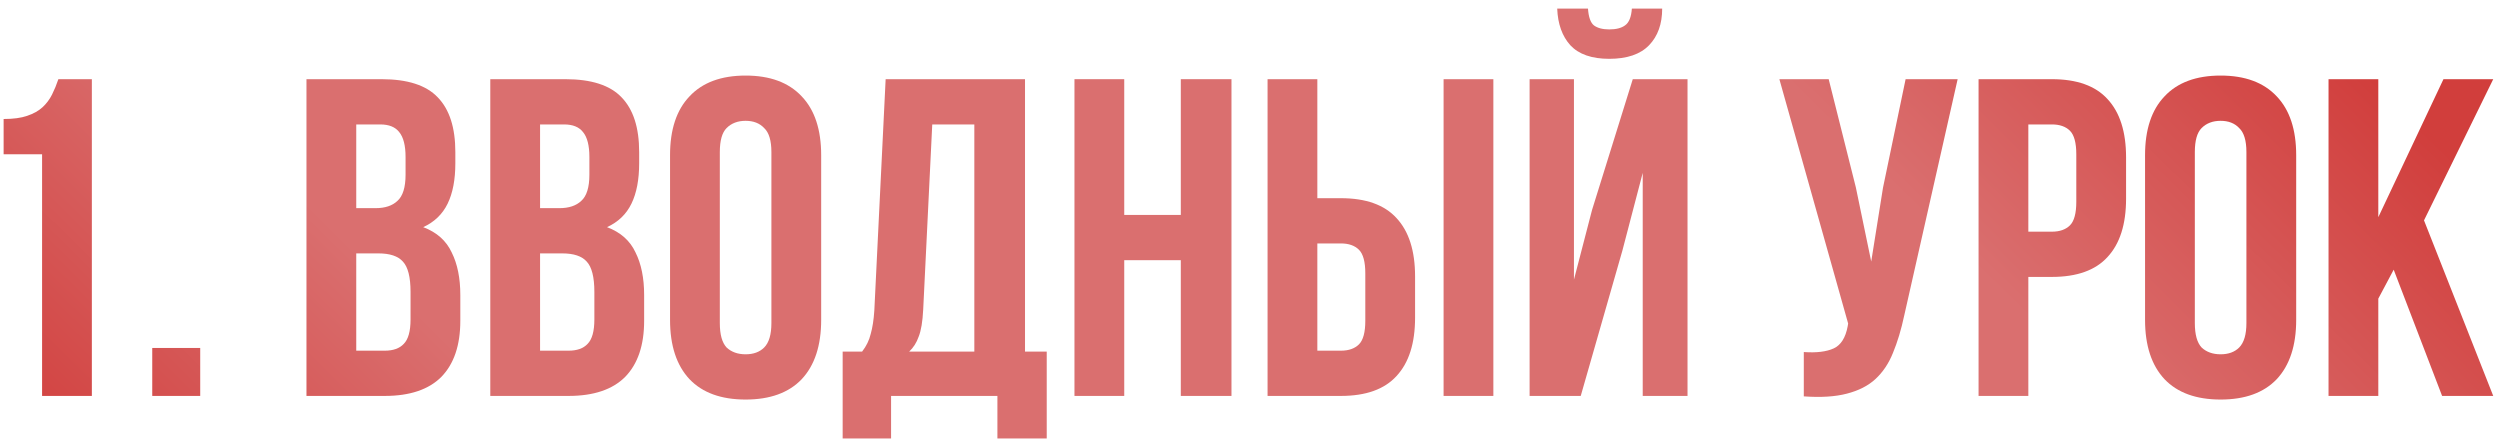
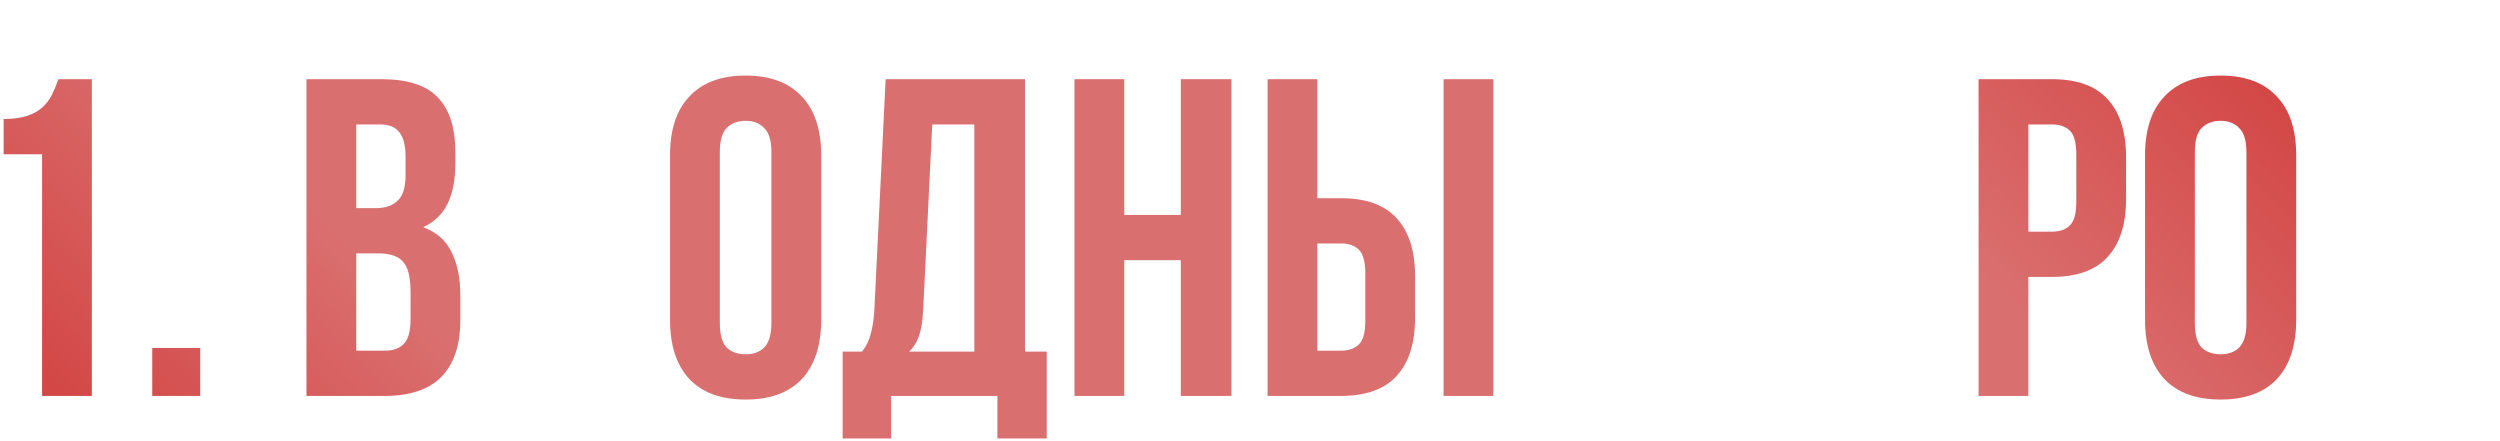
<svg xmlns="http://www.w3.org/2000/svg" width="221" height="39" viewBox="0 0 221 39" fill="none">
  <path d="M0.32 10.52C1.173 10.52 1.866 10.427 2.4 10.24C2.96 10.053 3.413 9.8 3.76 9.48C4.106 9.16 4.386 8.787 4.6 8.36C4.813 7.933 5 7.48 5.16 7H8.12V35H3.72V13.64H0.32V10.52Z" fill="url(#paint0_linear_2056_455)" />
  <path d="M17.699 30.76V35H13.459V30.76H17.699Z" fill="url(#paint1_linear_2056_455)" />
  <path d="M33.732 7C36.025 7 37.679 7.533 38.692 8.6C39.732 9.667 40.252 11.28 40.252 13.44V14.44C40.252 15.88 40.025 17.067 39.572 18C39.119 18.933 38.399 19.627 37.412 20.08C38.612 20.533 39.452 21.28 39.932 22.32C40.439 23.333 40.692 24.587 40.692 26.08V28.36C40.692 30.52 40.132 32.173 39.012 33.32C37.892 34.44 36.225 35 34.012 35H27.092V7H33.732ZM31.492 22.4V31H34.012C34.759 31 35.319 30.8 35.692 30.4C36.092 30 36.292 29.28 36.292 28.24V25.8C36.292 24.493 36.065 23.6 35.612 23.12C35.185 22.64 34.465 22.4 33.452 22.4H31.492ZM31.492 11V18.4H33.212C34.039 18.4 34.679 18.187 35.132 17.76C35.612 17.333 35.852 16.56 35.852 15.44V13.88C35.852 12.867 35.665 12.133 35.292 11.68C34.945 11.227 34.385 11 33.612 11H31.492Z" fill="url(#paint2_linear_2056_455)" />
-   <path d="M49.982 7C52.275 7 53.929 7.533 54.942 8.6C55.982 9.667 56.502 11.28 56.502 13.44V14.44C56.502 15.88 56.275 17.067 55.822 18C55.369 18.933 54.649 19.627 53.662 20.08C54.862 20.533 55.702 21.28 56.182 22.32C56.689 23.333 56.942 24.587 56.942 26.08V28.36C56.942 30.52 56.382 32.173 55.262 33.32C54.142 34.44 52.475 35 50.262 35H43.342V7H49.982ZM47.742 22.4V31H50.262C51.009 31 51.569 30.8 51.942 30.4C52.342 30 52.542 29.28 52.542 28.24V25.8C52.542 24.493 52.315 23.6 51.862 23.12C51.435 22.64 50.715 22.4 49.702 22.4H47.742ZM47.742 11V18.4H49.462C50.289 18.4 50.929 18.187 51.382 17.76C51.862 17.333 52.102 16.56 52.102 15.44V13.88C52.102 12.867 51.915 12.133 51.542 11.68C51.195 11.227 50.635 11 49.862 11H47.742Z" fill="url(#paint3_linear_2056_455)" />
  <path d="M63.632 28.56C63.632 29.573 63.832 30.293 64.232 30.72C64.659 31.12 65.219 31.32 65.912 31.32C66.605 31.32 67.152 31.12 67.552 30.72C67.979 30.293 68.192 29.573 68.192 28.56V13.44C68.192 12.427 67.979 11.72 67.552 11.32C67.152 10.893 66.605 10.68 65.912 10.68C65.219 10.68 64.659 10.893 64.232 11.32C63.832 11.72 63.632 12.427 63.632 13.44V28.56ZM59.232 13.72C59.232 11.453 59.805 9.72 60.952 8.52C62.099 7.293 63.752 6.68 65.912 6.68C68.072 6.68 69.725 7.293 70.872 8.52C72.019 9.72 72.592 11.453 72.592 13.72V28.28C72.592 30.547 72.019 32.293 70.872 33.52C69.725 34.72 68.072 35.32 65.912 35.32C63.752 35.32 62.099 34.72 60.952 33.52C59.805 32.293 59.232 30.547 59.232 28.28V13.72Z" fill="url(#paint4_linear_2056_455)" />
  <path d="M88.171 38.76V35H78.771V38.76H74.491V31.08H76.211C76.585 30.6 76.838 30.08 76.971 29.52C77.131 28.96 77.238 28.267 77.291 27.44L78.291 7H90.611V31.08H92.531V38.76H88.171ZM81.611 27.36C81.558 28.427 81.425 29.227 81.211 29.76C81.025 30.293 80.745 30.733 80.371 31.08H86.131V11H82.411L81.611 27.36Z" fill="url(#paint5_linear_2056_455)" />
  <path d="M99.383 35H94.983V7H99.383V19H104.383V7H108.863V35H104.383V23H99.383V35Z" fill="url(#paint6_linear_2056_455)" />
  <path d="M112.053 35V7H116.453V17.52H118.533C120.746 17.52 122.386 18.107 123.453 19.28C124.546 20.453 125.093 22.173 125.093 24.44V28.08C125.093 30.347 124.546 32.067 123.453 33.24C122.386 34.413 120.746 35 118.533 35H112.053ZM118.533 31C119.226 31 119.76 30.813 120.133 30.44C120.506 30.067 120.693 29.373 120.693 28.36V24.16C120.693 23.147 120.506 22.453 120.133 22.08C119.76 21.707 119.226 21.52 118.533 21.52H116.453V31H118.533ZM127.613 35V7H132.013V35H127.613Z" fill="url(#paint7_linear_2056_455)" />
-   <path d="M139.737 35H135.217V7H139.137V24.72L140.737 18.56L144.337 7H149.177V35H145.217V15.28L143.417 22.16L139.737 35ZM146.937 0.76C146.937 2.12 146.55 3.2 145.777 4C145.004 4.8 143.83 5.2 142.257 5.2C140.71 5.2 139.564 4.8 138.817 4C138.097 3.2 137.71 2.12 137.657 0.76H140.377C140.43 1.507 140.604 2 140.897 2.24C141.217 2.48 141.67 2.6 142.257 2.6C142.87 2.6 143.337 2.48 143.657 2.24C144.004 2 144.204 1.507 144.257 0.76H146.937Z" fill="url(#paint8_linear_2056_455)" />
-   <path d="M168.336 27.88C168.07 29.133 167.736 30.24 167.336 31.2C166.963 32.133 166.443 32.907 165.776 33.52C165.136 34.107 164.296 34.533 163.256 34.8C162.243 35.067 160.976 35.147 159.456 35.04V31.12C160.576 31.2 161.456 31.093 162.096 30.8C162.736 30.507 163.15 29.853 163.336 28.84L163.376 28.6L157.296 7H161.656L164.056 16.56L165.416 23.12L166.456 16.6L168.456 7H173.056L168.336 27.88Z" fill="url(#paint9_linear_2056_455)" />
  <path d="M181.385 7C183.598 7 185.238 7.587 186.305 8.76C187.398 9.933 187.945 11.653 187.945 13.92V17.56C187.945 19.827 187.398 21.547 186.305 22.72C185.238 23.893 183.598 24.48 181.385 24.48H179.305V35H174.905V7H181.385ZM179.305 11V20.48H181.385C182.078 20.48 182.611 20.293 182.985 19.92C183.358 19.547 183.545 18.853 183.545 17.84V13.64C183.545 12.627 183.358 11.933 182.985 11.56C182.611 11.187 182.078 11 181.385 11H179.305Z" fill="url(#paint10_linear_2056_455)" />
  <path d="M194.023 28.56C194.023 29.573 194.223 30.293 194.623 30.72C195.049 31.12 195.609 31.32 196.303 31.32C196.996 31.32 197.543 31.12 197.943 30.72C198.369 30.293 198.583 29.573 198.583 28.56V13.44C198.583 12.427 198.369 11.72 197.943 11.32C197.543 10.893 196.996 10.68 196.303 10.68C195.609 10.68 195.049 10.893 194.623 11.32C194.223 11.72 194.023 12.427 194.023 13.44V28.56ZM189.623 13.72C189.623 11.453 190.196 9.72 191.343 8.52C192.489 7.293 194.143 6.68 196.303 6.68C198.463 6.68 200.116 7.293 201.263 8.52C202.409 9.72 202.983 11.453 202.983 13.72V28.28C202.983 30.547 202.409 32.293 201.263 33.52C200.116 34.72 198.463 35.32 196.303 35.32C194.143 35.32 192.489 34.72 191.343 33.52C190.196 32.293 189.623 30.547 189.623 28.28V13.72Z" fill="url(#paint11_linear_2056_455)" />
-   <path d="M211.602 23.84L210.242 26.4V35H205.842V7H210.242V19.2L216.002 7H220.402L214.282 19.48L220.402 35H215.882L211.602 23.84Z" fill="url(#paint12_linear_2056_455)" />
  <defs>
    <linearGradient id="paint0_linear_2056_455" x1="-4" y1="34.867" x2="115.526" y2="-86.127" gradientUnits="userSpaceOnUse">
      <stop stop-color="#D13E3C" />
      <stop offset="0.2" stop-color="#DA6F6F" />
      <stop offset="0.785" stop-color="#DA6F6F" />
      <stop offset="1" stop-color="#D13E3C" />
    </linearGradient>
    <linearGradient id="paint1_linear_2056_455" x1="-4" y1="34.867" x2="115.526" y2="-86.127" gradientUnits="userSpaceOnUse">
      <stop stop-color="#D13E3C" />
      <stop offset="0.2" stop-color="#DA6F6F" />
      <stop offset="0.785" stop-color="#DA6F6F" />
      <stop offset="1" stop-color="#D13E3C" />
    </linearGradient>
    <linearGradient id="paint2_linear_2056_455" x1="-4" y1="34.867" x2="115.526" y2="-86.127" gradientUnits="userSpaceOnUse">
      <stop stop-color="#D13E3C" />
      <stop offset="0.2" stop-color="#DA6F6F" />
      <stop offset="0.785" stop-color="#DA6F6F" />
      <stop offset="1" stop-color="#D13E3C" />
    </linearGradient>
    <linearGradient id="paint3_linear_2056_455" x1="-4" y1="34.867" x2="115.526" y2="-86.127" gradientUnits="userSpaceOnUse">
      <stop stop-color="#D13E3C" />
      <stop offset="0.2" stop-color="#DA6F6F" />
      <stop offset="0.785" stop-color="#DA6F6F" />
      <stop offset="1" stop-color="#D13E3C" />
    </linearGradient>
    <linearGradient id="paint4_linear_2056_455" x1="-4" y1="34.867" x2="115.526" y2="-86.127" gradientUnits="userSpaceOnUse">
      <stop stop-color="#D13E3C" />
      <stop offset="0.2" stop-color="#DA6F6F" />
      <stop offset="0.785" stop-color="#DA6F6F" />
      <stop offset="1" stop-color="#D13E3C" />
    </linearGradient>
    <linearGradient id="paint5_linear_2056_455" x1="-4" y1="34.867" x2="115.526" y2="-86.127" gradientUnits="userSpaceOnUse">
      <stop stop-color="#D13E3C" />
      <stop offset="0.2" stop-color="#DA6F6F" />
      <stop offset="0.785" stop-color="#DA6F6F" />
      <stop offset="1" stop-color="#D13E3C" />
    </linearGradient>
    <linearGradient id="paint6_linear_2056_455" x1="-4" y1="34.867" x2="115.526" y2="-86.127" gradientUnits="userSpaceOnUse">
      <stop stop-color="#D13E3C" />
      <stop offset="0.2" stop-color="#DA6F6F" />
      <stop offset="0.785" stop-color="#DA6F6F" />
      <stop offset="1" stop-color="#D13E3C" />
    </linearGradient>
    <linearGradient id="paint7_linear_2056_455" x1="-4" y1="34.867" x2="115.526" y2="-86.127" gradientUnits="userSpaceOnUse">
      <stop stop-color="#D13E3C" />
      <stop offset="0.2" stop-color="#DA6F6F" />
      <stop offset="0.785" stop-color="#DA6F6F" />
      <stop offset="1" stop-color="#D13E3C" />
    </linearGradient>
    <linearGradient id="paint8_linear_2056_455" x1="-4" y1="34.867" x2="115.526" y2="-86.127" gradientUnits="userSpaceOnUse">
      <stop stop-color="#D13E3C" />
      <stop offset="0.2" stop-color="#DA6F6F" />
      <stop offset="0.785" stop-color="#DA6F6F" />
      <stop offset="1" stop-color="#D13E3C" />
    </linearGradient>
    <linearGradient id="paint9_linear_2056_455" x1="-4" y1="34.867" x2="115.526" y2="-86.127" gradientUnits="userSpaceOnUse">
      <stop stop-color="#D13E3C" />
      <stop offset="0.2" stop-color="#DA6F6F" />
      <stop offset="0.785" stop-color="#DA6F6F" />
      <stop offset="1" stop-color="#D13E3C" />
    </linearGradient>
    <linearGradient id="paint10_linear_2056_455" x1="-4" y1="34.867" x2="115.526" y2="-86.127" gradientUnits="userSpaceOnUse">
      <stop stop-color="#D13E3C" />
      <stop offset="0.2" stop-color="#DA6F6F" />
      <stop offset="0.785" stop-color="#DA6F6F" />
      <stop offset="1" stop-color="#D13E3C" />
    </linearGradient>
    <linearGradient id="paint11_linear_2056_455" x1="-4" y1="34.867" x2="115.526" y2="-86.127" gradientUnits="userSpaceOnUse">
      <stop stop-color="#D13E3C" />
      <stop offset="0.2" stop-color="#DA6F6F" />
      <stop offset="0.785" stop-color="#DA6F6F" />
      <stop offset="1" stop-color="#D13E3C" />
    </linearGradient>
    <linearGradient id="paint12_linear_2056_455" x1="-4" y1="34.867" x2="115.526" y2="-86.127" gradientUnits="userSpaceOnUse">
      <stop stop-color="#D13E3C" />
      <stop offset="0.2" stop-color="#DA6F6F" />
      <stop offset="0.785" stop-color="#DA6F6F" />
      <stop offset="1" stop-color="#D13E3C" />
    </linearGradient>
  </defs>
</svg>